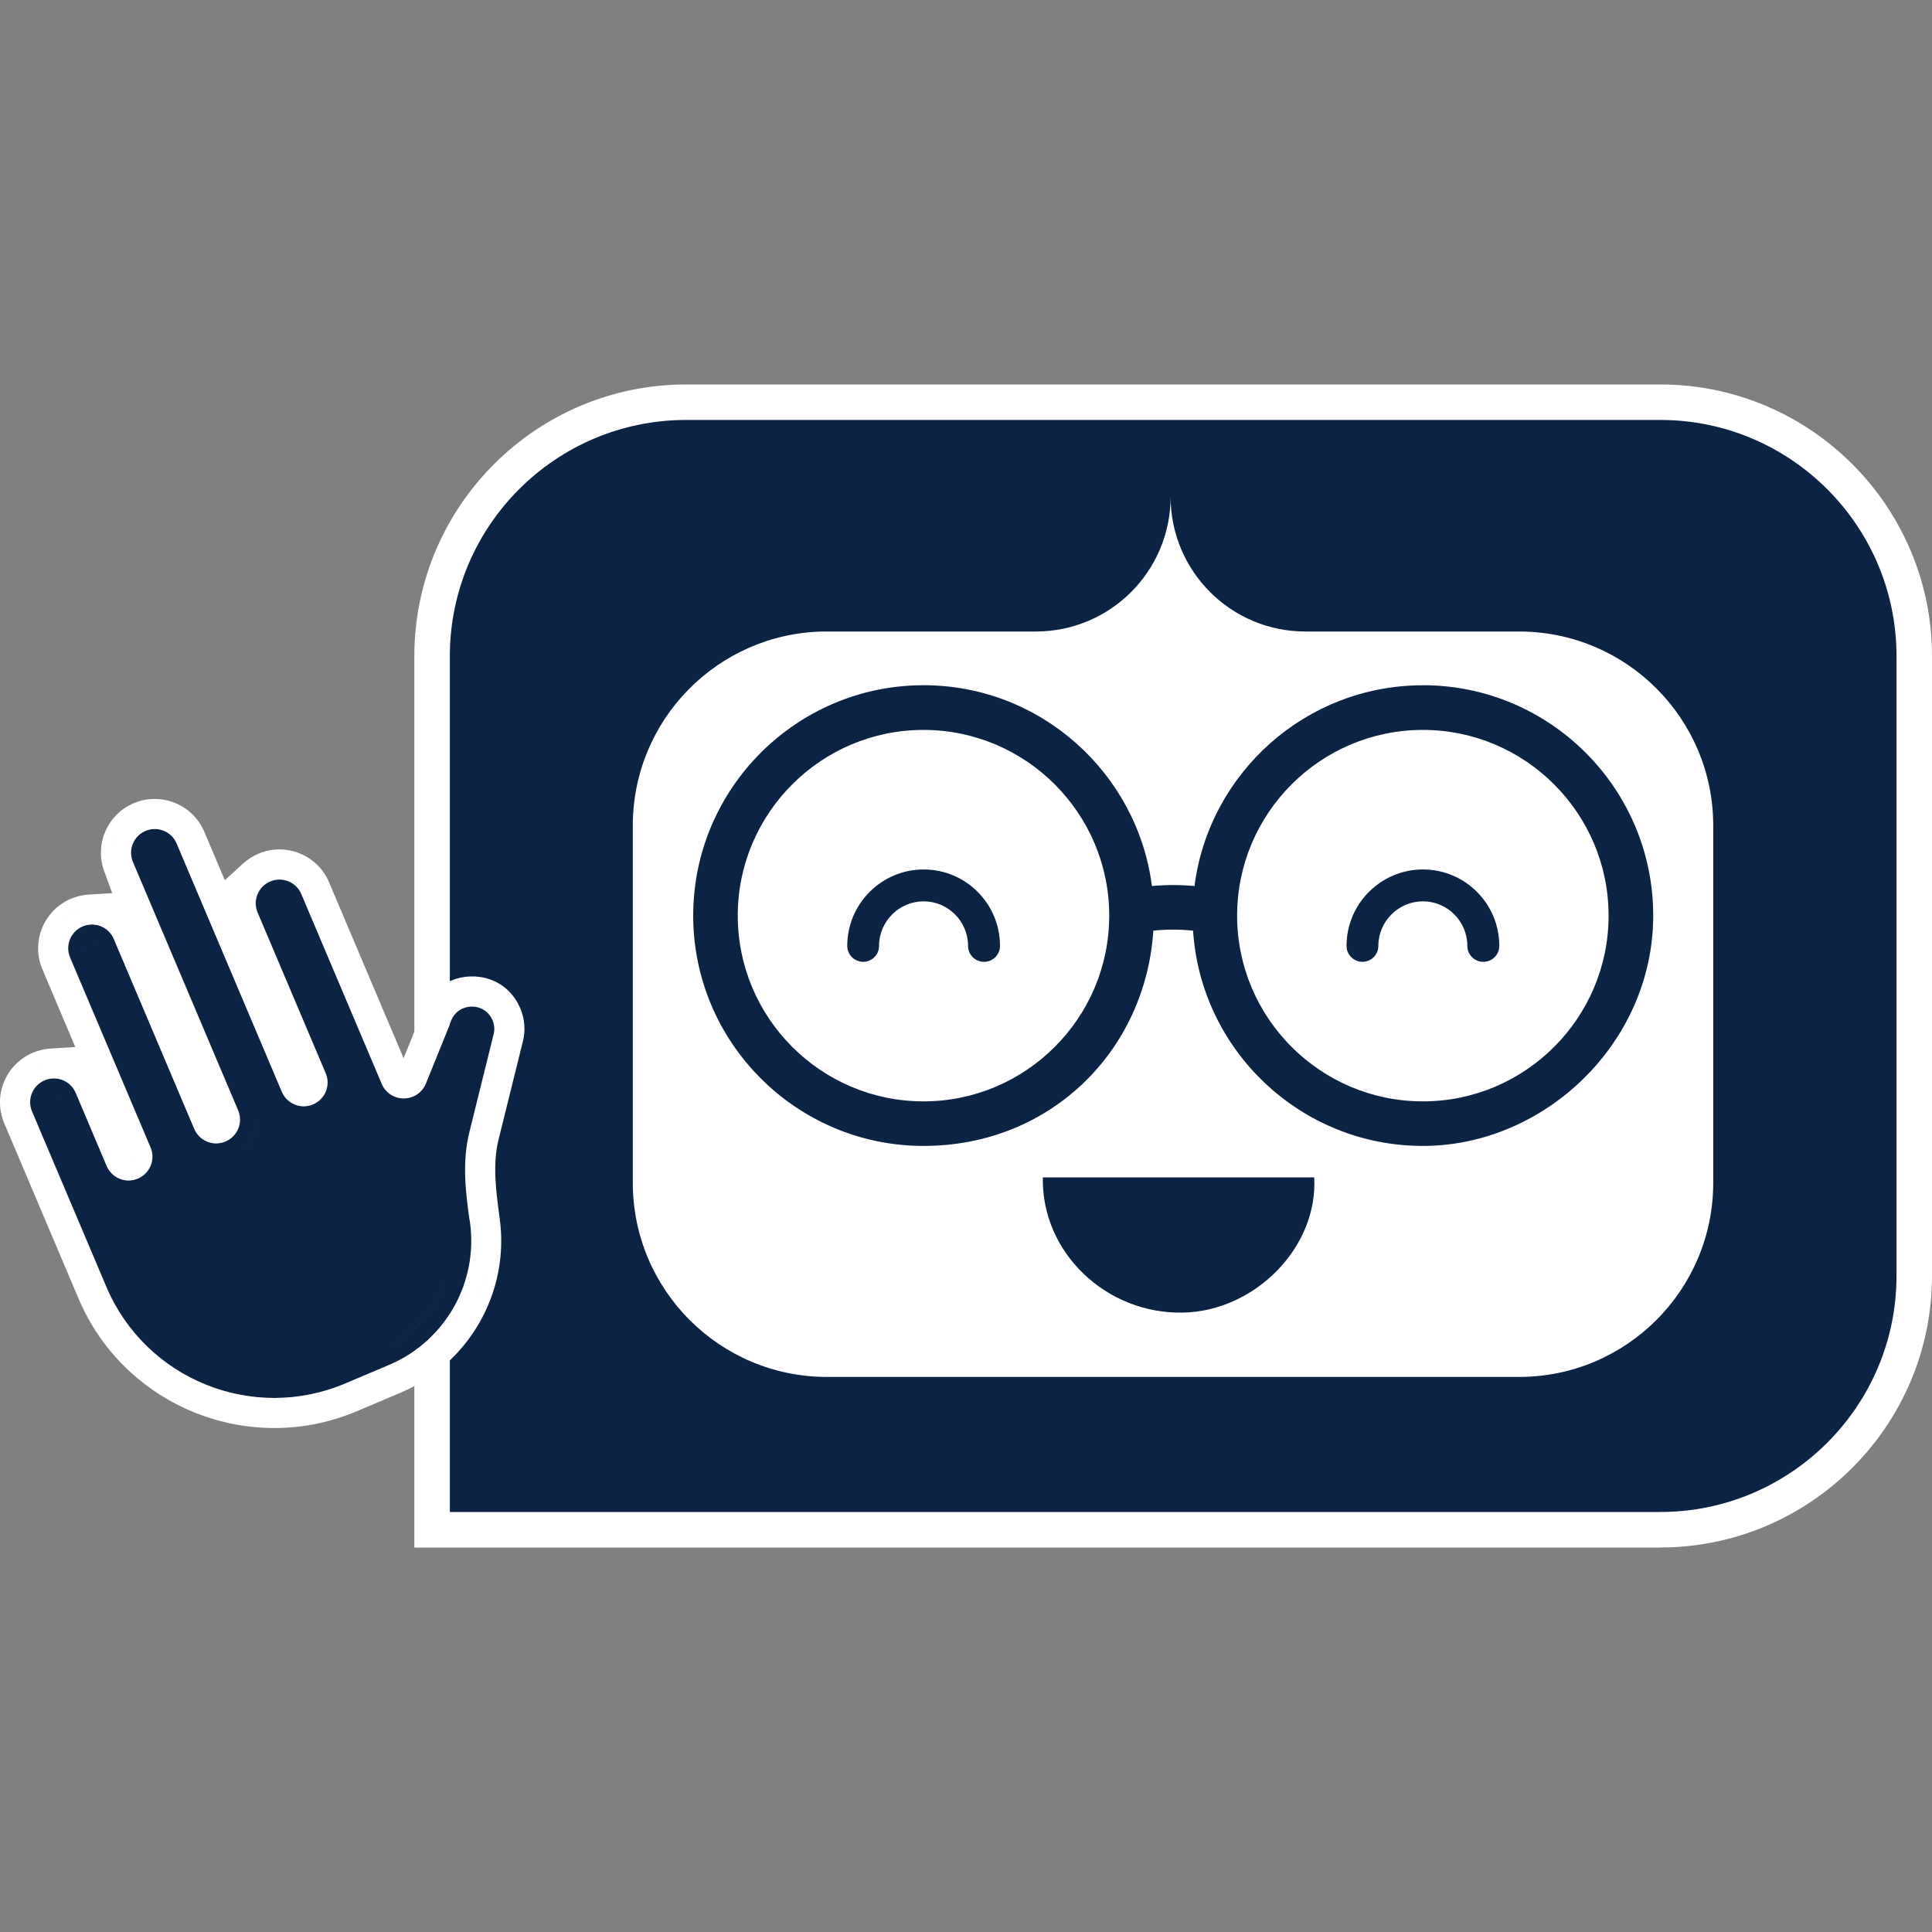
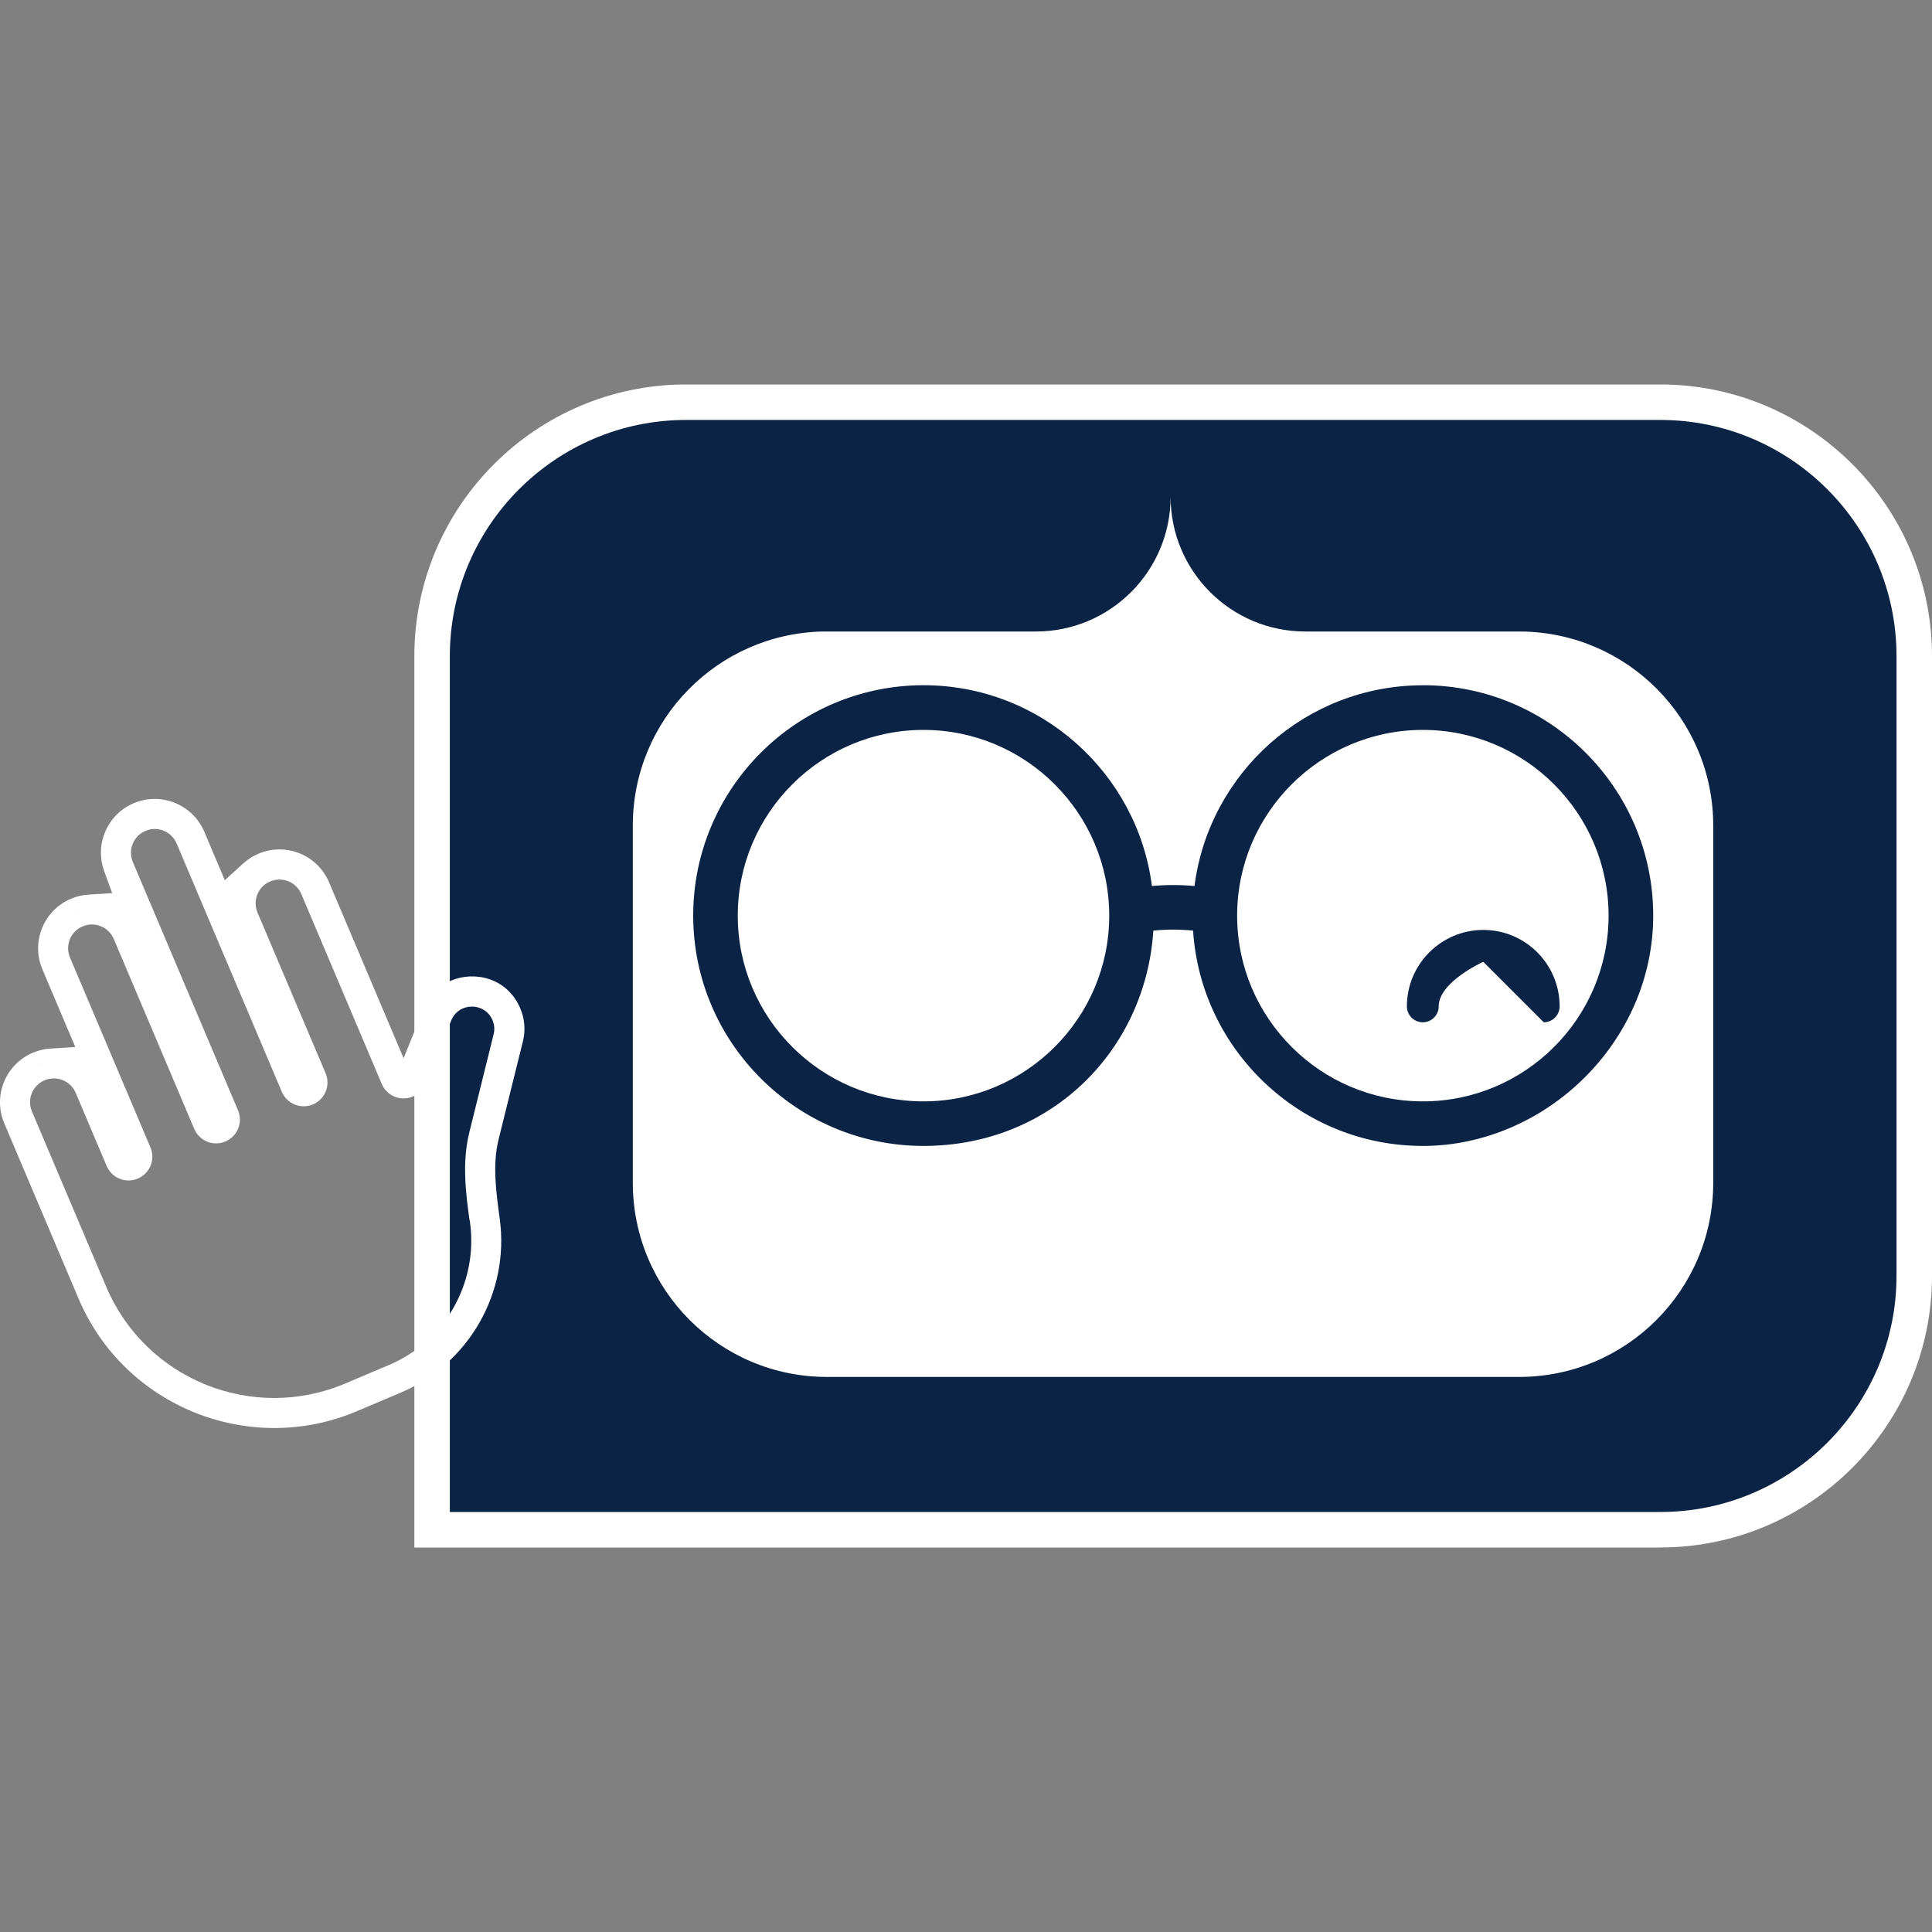
<svg xmlns="http://www.w3.org/2000/svg" id="Capa_1" data-name="Capa 1" version="1.1" viewBox="0 0 300 300">
  <rect x="0" y="0" width="300" height="300" fill="#808080" stroke="none" />
  <defs>
    <style>
      .cls-1 {
        fill: #0b2344;
      }

      .cls-1, .cls-2 {
        stroke-width: 0px;
      }

      .cls-2 {
        fill: #fff;
      }
    </style>
  </defs>
  <path class="cls-1" d="M257.81,237.54H67.1V101.89c0-21.78,17.65-39.43,39.43-39.43h151.28c21.78,0,39.43,17.65,39.43,39.43v96.21c0,21.78-17.65,39.43-39.43,39.43" />
  <path class="cls-2" d="M257.81,240.3H64.34V101.89c0-23.26,18.93-42.19,42.19-42.19h151.28c23.26,0,42.19,18.93,42.19,42.19v96.21c0,23.26-18.93,42.19-42.19,42.19M69.85,234.78h187.96c20.22,0,36.68-16.45,36.68-36.68v-96.21c0-20.22-16.45-36.68-36.68-36.68H106.53c-20.22,0-36.68,16.45-36.68,36.68v132.89Z" />
  <path class="cls-2" d="M236.18,98.06h0s-33.49,0-33.49,0c-11.55,0-20.92-9.37-20.92-20.92,0,11.55-9.37,20.92-20.92,20.92h-33.07c-16.36.34-29.52,13.7-29.52,30.15v55.44c0,16.66,13.5,30.16,30.16,30.16h107.45c16.66,0,30.16-13.5,30.16-30.16v-55.44c0-16.56-13.35-30-29.87-30.15" />
-   <path class="cls-1" d="M152.79,149.35c-1.37,0-2.47-1.11-2.47-2.47,0-3.82-3.1-6.92-6.9-6.92s-6.92,3.11-6.92,6.92c0,1.37-1.11,2.47-2.47,2.47s-2.47-1.11-2.47-2.47c0-6.54,5.32-11.87,11.87-11.87s11.85,5.32,11.85,11.87c0,1.37-1.11,2.47-2.47,2.47" />
-   <path class="cls-1" d="M230.32,149.35c-1.37,0-2.47-1.11-2.47-2.47,0-3.82-3.1-6.92-6.9-6.92s-6.92,3.11-6.92,6.92c0,1.37-1.11,2.47-2.47,2.47s-2.47-1.11-2.47-2.47c0-6.54,5.32-11.87,11.87-11.87s11.85,5.32,11.85,11.87c0,1.37-1.11,2.47-2.47,2.47" />
+   <path class="cls-1" d="M230.32,149.35s-6.92,3.11-6.92,6.92c0,1.37-1.11,2.47-2.47,2.47s-2.47-1.11-2.47-2.47c0-6.54,5.32-11.87,11.87-11.87s11.85,5.32,11.85,11.87c0,1.37-1.11,2.47-2.47,2.47" />
  <path class="cls-1" d="M220.94,106.41c-18.16,0-33.2,13.61-35.46,31.17-2.19-.2-4.41-.2-6.61,0-2.26-17.56-17.3-31.18-35.46-31.18-19.72,0-35.77,16.05-35.77,35.77s16.05,35.77,35.77,35.77,34.47-14.79,35.68-33.43c2.05-.22,4.12-.21,6.17,0,1.21,18.64,16.75,33.43,35.68,33.43s35.77-16.04,35.77-35.77-16.04-35.77-35.77-35.77M143.4,171.02c-15.9,0-28.84-12.94-28.84-28.84s12.94-28.84,28.84-28.84,28.84,12.94,28.84,28.84-12.94,28.84-28.84,28.84M220.94,171.02c-15.9,0-28.84-12.94-28.84-28.84s12.94-28.84,28.84-28.84,28.84,12.94,28.84,28.84-12.94,28.84-28.84,28.84" />
-   <path class="cls-1" d="M161.93,182.82h42.14c.62,10.81-9.17,20.78-20.39,21-11.89.24-21.98-9.31-21.75-21" />
-   <path class="cls-1" d="M76.68,160.6c.18-.73.12-1.5-.17-2.19-1.21-2.85-5.26-2.82-6.42.05l-3.96,9.78c-.56,1.39-1.9,2.3-3.39,2.31-1.49.01-2.85-.88-3.43-2.25l-12.49-29.48c-.8-1.88-2.96-2.76-4.84-1.96-1.88.8-2.76,2.96-1.96,4.84l10.57,24.94c.8,1.88-.08,4.05-1.96,4.84-1.88.8-4.05-.08-4.84-1.96l-16.33-38.55c-.8-1.88-2.96-2.76-4.84-1.96-1.88.8-2.76,2.96-1.96,4.84l16.33,38.55c.8,1.88-.08,4.05-1.96,4.84-1.88.8-4.05-.08-4.84-1.96l-12.49-29.48c-.8-1.88-2.96-2.76-4.84-1.96-1.88.8-2.76,2.96-1.96,4.84l12.49,29.48c.8,1.88-.08,4.05-1.96,4.84-1.88.8-4.05-.08-4.84-1.96l-4.8-11.34c-.8-1.88-2.96-2.76-4.84-1.96-1.88.8-2.76,2.96-1.96,4.84l11.53,27.21c6.1,14.4,22.72,21.13,37.12,15.03l6.8-2.88c8.88-3.76,13.82-12.94,12.58-22.07-.02-.14-.04-.28-.06-.43-.54-3.99-1.21-8.87-.02-13.64l3.77-15.21ZM68.65,169.26l1.86-4.6-1.86,4.6c-.32.79-.79,1.5-1.37,2.1.58-.59,1.05-1.3,1.37-2.1M70.23,189.82l.03.22-.03-.22c-.21-1.57-.45-3.28-.59-5.08.14,1.81.37,3.52.59,5.08M62.75,173.27h0c-2.04.02-3.9-.93-5.11-2.48,1.21,1.55,3.07,2.5,5.11,2.48M44.29,139.88l5.88,13.87-5.88-13.87c-.1-.24-.3-.43-.53-.52.23.09.42.27.53.52M43.4,139.29c-.13,0-.25.02-.38.08-.1.04-.18.11-.25.17.08-.07.16-.13.25-.17.12-.05.25-.08.38-.08M48.11,153.84l4.97,11.74c1.08,2.55.38,5.4-1.53,7.19,1.91-1.79,2.61-4.65,1.53-7.19l-4.97-11.74ZM47.18,174.5c-.08,0-.16,0-.24-.01.08,0,.16.01.24.01M46.56,174.47c-1.6-.16-3.11-.92-4.19-2.14,1.08,1.22,2.59,1.98,4.19,2.14M39.97,173.52c.1,1.99-.73,3.93-2.26,5.22,1.53-1.29,2.35-3.24,2.26-5.22M41.26,170.58s0,0,0,0l-16.33-38.55,16.33,38.55ZM42.27,172.23c-.07-.08-.12-.16-.19-.24.06.08.12.17.19.24M41.88,171.72c-.23-.33-.43-.7-.6-1.08.17.39.37.75.6,1.08M24.81,131.87s-.06-.11-.1-.15c.04.04.07.1.1.15M24.56,131.62c-.05-.04-.1-.08-.16-.1.06.02.11.07.16.1M23.66,131.52c.07-.03.13-.03.2-.04-.07.01-.14.01-.2.04-.49.21-.72.78-.51,1.27l8.65,20.41-8.65-20.41c-.21-.49.02-1.06.51-1.27M33.57,180.26c-1.88,0-3.69-.83-4.91-2.27,1.22,1.45,3.03,2.27,4.91,2.27M15.16,146.87l6.24,14.74-6.24-14.74c-.16-.37-.51-.59-.89-.59.38,0,.74.22.89.59M13.38,146.89c-.09.23-.1.49,0,.74l9.78,23.07-9.78-23.07c-.1-.25-.1-.51,0-.74M19.97,186.03c-.83,0-1.65-.16-2.42-.47.76.31,1.58.47,2.42.47M9.24,170.78l2.4,5.67-2.4-5.67c-.1-.24-.3-.42-.53-.52.23.09.42.27.53.52M18.99,198.74l-11.53-27.21c-.21-.49.02-1.06.51-1.27.12-.05.25-.08.38-.08-.13,0-.25.02-.38.08-.49.21-.72.78-.51,1.27l11.53,27.21c1.03,2.44,2.4,4.63,4.03,6.55-1.63-1.92-2.99-4.11-4.03-6.55M42.59,214.35c.44,0,.89-.01,1.33-.04-.45.02-.89.04-1.33.04M59.35,209.44l-3.4,1.44,3.4-1.44c6.13-2.6,10.25-8.29,10.99-14.68-.74,6.39-4.86,12.09-10.99,14.68M72.14,167.54l1.88-7.6c.03-.11.02-.23,0-.34.03.11.03.23,0,.34l-1.88,7.6Z" />
  <path class="cls-2" d="M81.2,161.71c.42-1.7.28-3.52-.41-5.13-1.99-4.7-7.03-5.88-10.75-4.31-1.37.58-3.23,1.82-4.29,4.43l-3.08,7.62-11.58-27.33c-1.8-4.24-6.71-6.23-10.95-4.43-.88.37-1.68.89-2.38,1.52l-2.85,2.6-3.19-7.53c-1.8-4.24-6.71-6.23-10.95-4.43-4.09,1.73-6.11,6.36-4.6,10.53l1.25,3.44-3.65.22c-.95.06-1.88.27-2.76.65-4.24,1.8-6.23,6.71-4.43,10.95l5.11,12.07-3.85.24c-.95.06-1.87.28-2.75.65-4.24,1.8-6.23,6.71-4.43,10.95l11.53,27.21c7.09,16.75,26.49,24.59,43.23,17.5l6.8-2.88c10.6-4.49,16.93-15.59,15.38-26.99-.59-4.34-1.14-8.43-.18-12.33l3.77-15.21ZM72.93,189.45c.02.14.04.29.06.43,1.24,9.13-3.7,18.31-12.58,22.07l-6.8,2.88c-14.4,6.1-31.02-.63-37.12-15.03l-11.53-27.21c-.8-1.88.08-4.05,1.96-4.84,1.88-.8,4.05.08,4.84,1.96l4.8,11.34c.8,1.88,2.96,2.76,4.84,1.96,1.88-.8,2.76-2.96,1.96-4.84l-12.49-29.48c-.8-1.88.08-4.05,1.96-4.84,1.88-.8,4.05.08,4.84,1.96l12.49,29.48c.8,1.88,2.96,2.76,4.84,1.96,1.88-.8,2.76-2.96,1.96-4.84l-16.33-38.55c-.8-1.88.08-4.05,1.96-4.84,1.88-.8,4.05.08,4.84,1.96l16.33,38.55c.8,1.88,2.96,2.76,4.84,1.96,1.88-.8,2.76-2.96,1.96-4.84l-10.57-24.94c-.8-1.88.08-4.05,1.96-4.84,1.88-.8,4.05.08,4.84,1.96l12.49,29.48c.58,1.38,1.94,2.27,3.43,2.25,1.49-.01,2.83-.92,3.39-2.31l3.96-9.78c1.16-2.87,5.22-2.9,6.42-.05.29.69.36,1.46.17,2.19l-3.77,15.21c-1.18,4.77-.52,9.65.03,13.64M20.34,180.5c.37-.16.59-.52.59-.89,0,.38-.22.74-.59.89-.49.21-1.06-.02-1.27-.51l-.23-.53.23.53c.21.49.78.72,1.27.51M20.18,144.74l12.49,29.48c.21.49.78.72,1.27.51.37-.16.59-.51.59-.89,0,.38-.22.73-.59.89-.49.21-1.06-.02-1.27-.51l-12.49-29.48c-.39-.92-.97-1.69-1.67-2.31.7.62,1.28,1.39,1.67,2.31M48.12,168.17s.02-.06.02-.09c0,.03-.01.06-.02.09M74.98,181.3s0,.05,0,.07c0-.02,0-.05,0-.07M75.65,189.16v-.08c-.1-.67-.19-1.35-.28-2.05.09.69.18,1.38.27,2.05v.08ZM79.48,159.27c0-.07-.02-.13-.03-.2,0,.07.03.13.03.2M73.28,153.56c-.81,0-1.63.16-2.42.5-.14.06-.28.13-.41.2.13-.07.27-.14.41-.2.79-.33,1.61-.49,2.42-.49M68.3,156.1c-.3.41-.55.85-.75,1.33l-.74,1.83.74-1.83c.2-.48.45-.93.75-1.33M62.7,167.82c.13,0,.25-.03.37-.08.04-.02.08-.05.12-.08-.04.02-.07.06-.12.08-.12.05-.24.07-.37.08-.05,0-.09-.01-.14-.02.05,0,.09.02.14.02M40.9,134.34c3.26-1.38,7.04.15,8.42,3.41l12.49,29.48c.05.12.13.22.22.31-.09-.09-.17-.19-.22-.31l-12.49-29.48c-1.38-3.26-5.16-4.79-8.42-3.41-.27.11-.53.25-.77.4.25-.15.5-.28.77-.4M37.01,139.64c-.02.21-.03.41-.03.62,0-.21.01-.42.03-.62M29.95,129.91l16.33,38.55c.21.49.78.72,1.27.51.05-.02.09-.06.14-.09-.05.03-.08.07-.14.09-.49.21-1.06-.02-1.27-.51l-16.33-38.55c-.09-.2-.18-.4-.29-.59.1.19.2.39.29.59M18.5,129.18c-.57.98-.89,2.1-.89,3.24,0-1.15.32-2.27.89-3.24M11.77,141.34c.31-.13.62-.22.93-.3-.31.08-.62.18-.93.31-1.83.78-3.12,2.31-3.65,4.09.53-1.77,1.81-3.31,3.65-4.09M8.36,149.75c-.34-.81-.51-1.66-.51-2.5,0,.83.16,1.68.51,2.5l10.15,23.95-10.15-23.95ZM5.85,165.24c.2-.09.41-.16.62-.22-.21.06-.41.14-.62.23-2.04.86-3.4,2.66-3.8,4.69.4-2.02,1.76-3.82,3.8-4.69M1.93,171.16c0,.83.16,1.68.51,2.5l9.37,22.11-9.37-22.11c-.34-.81-.51-1.66-.51-2.5M25.63,214.77c7.32,4.75,16.52,6.34,25.31,3.87-8.79,2.47-17.99.87-25.31-3.87M73.67,202.69c1.35-2.87,2.12-6.01,2.23-9.25-.11,3.24-.88,6.39-2.23,9.25" />
</svg>